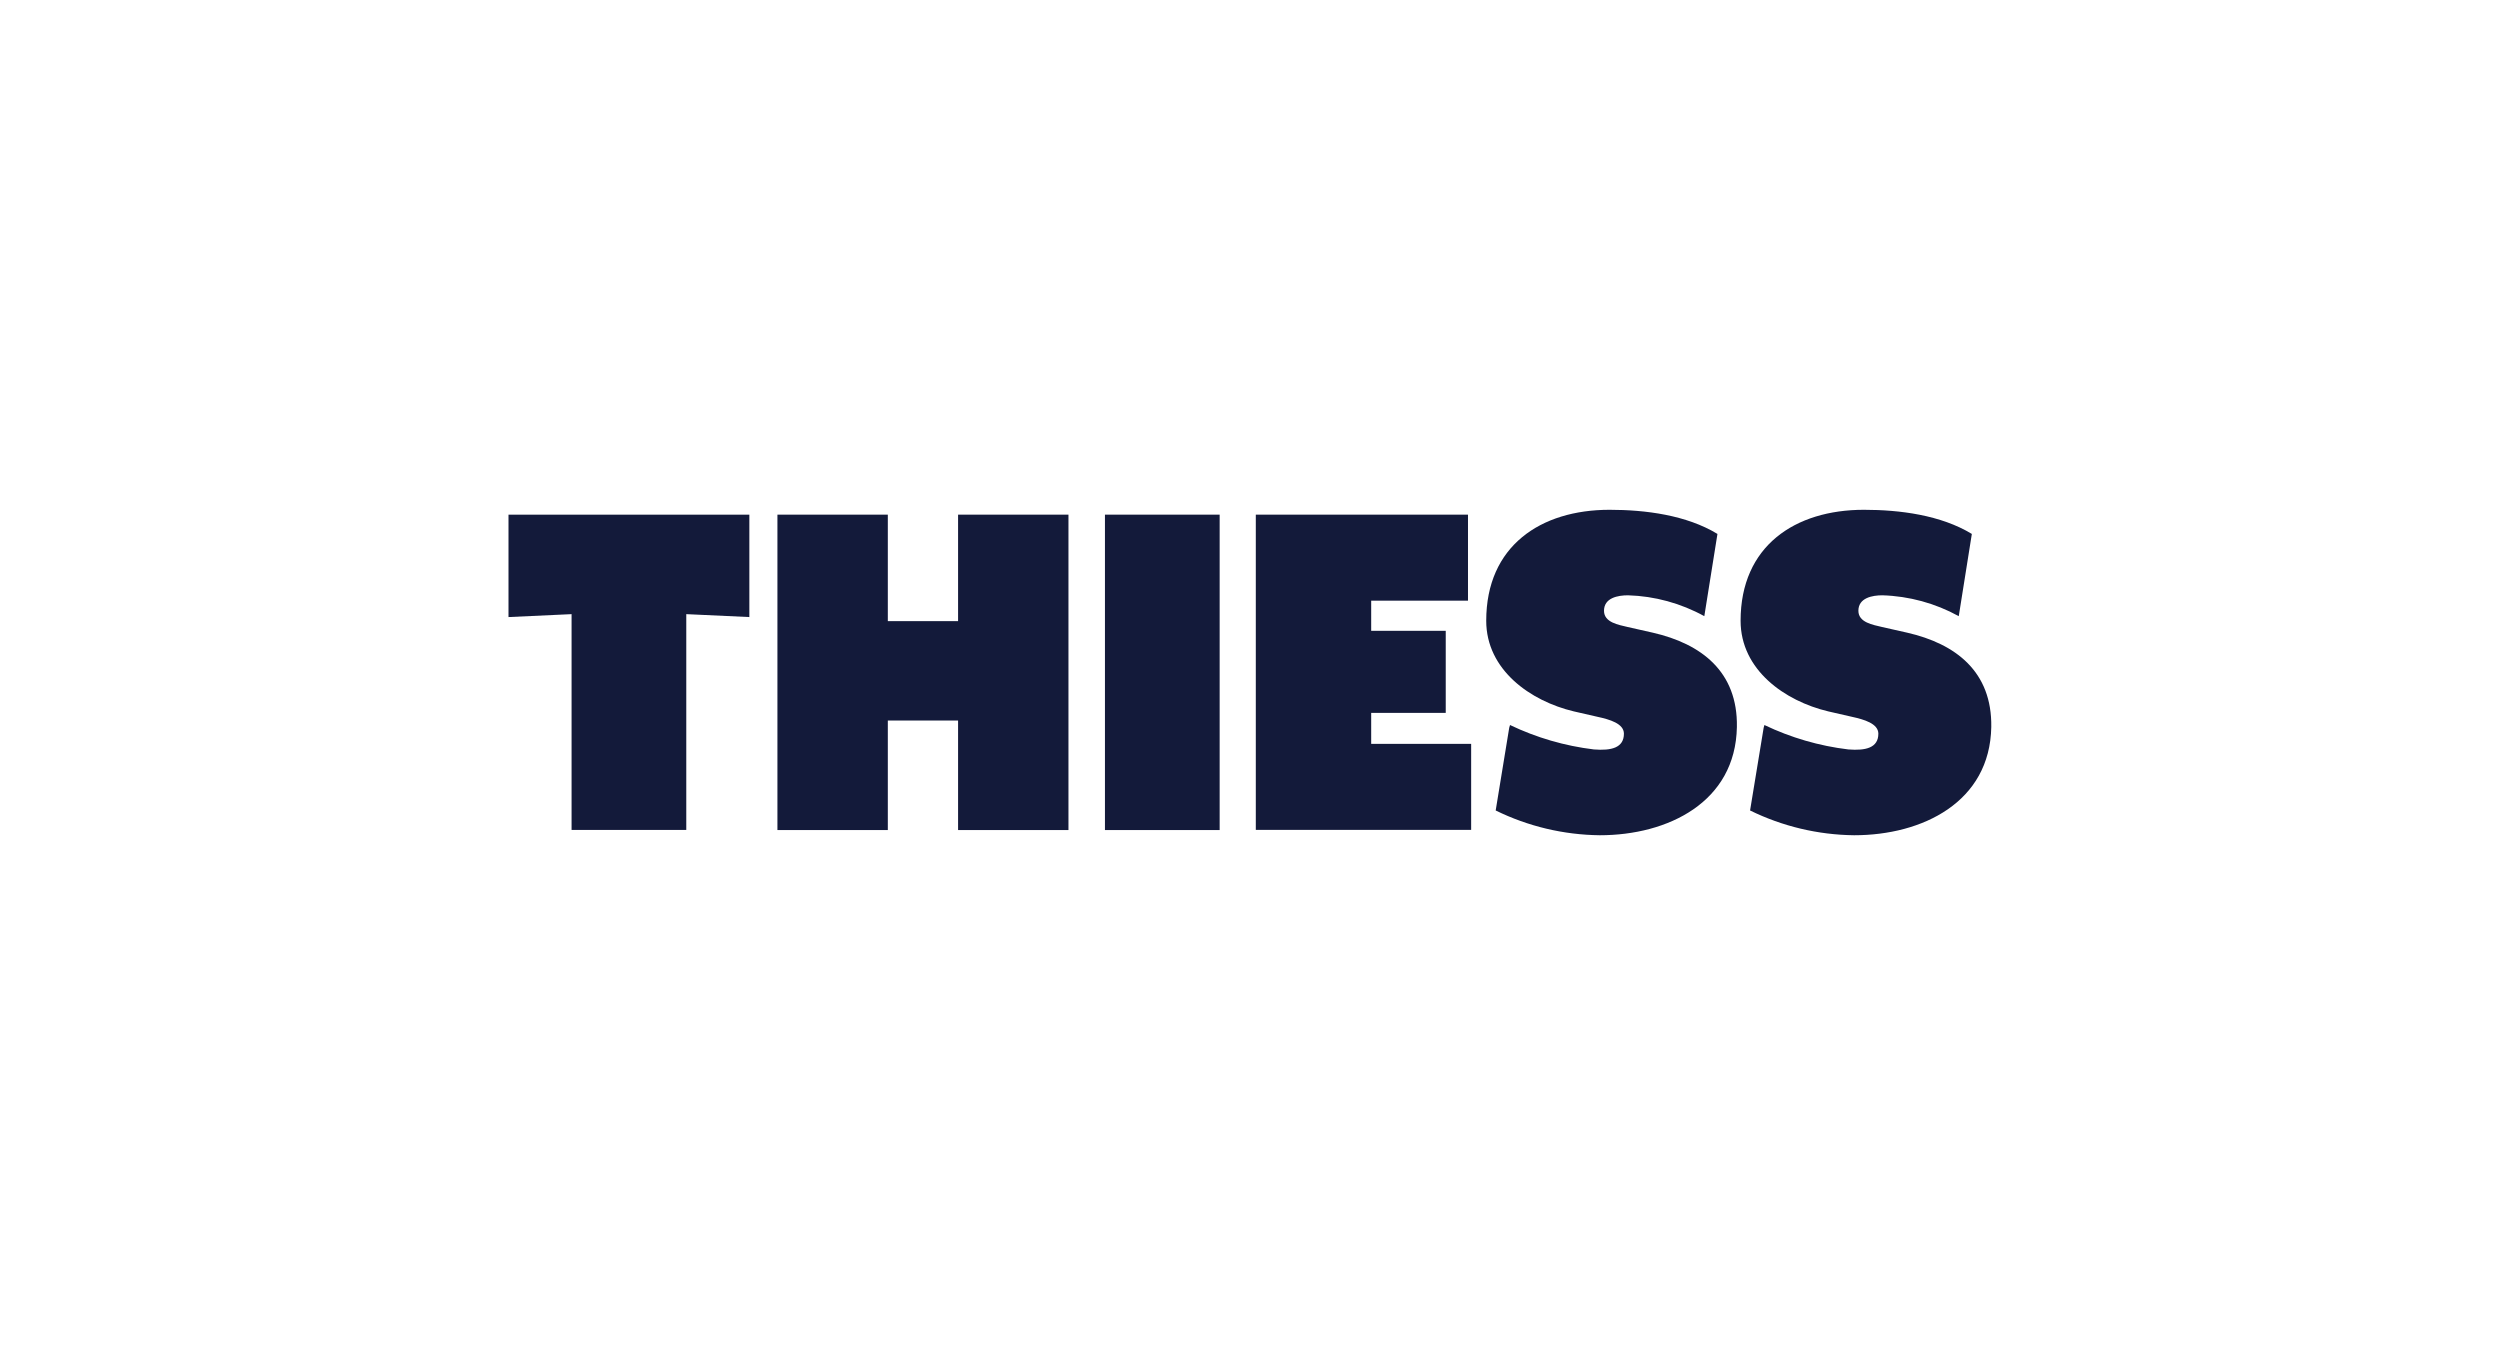
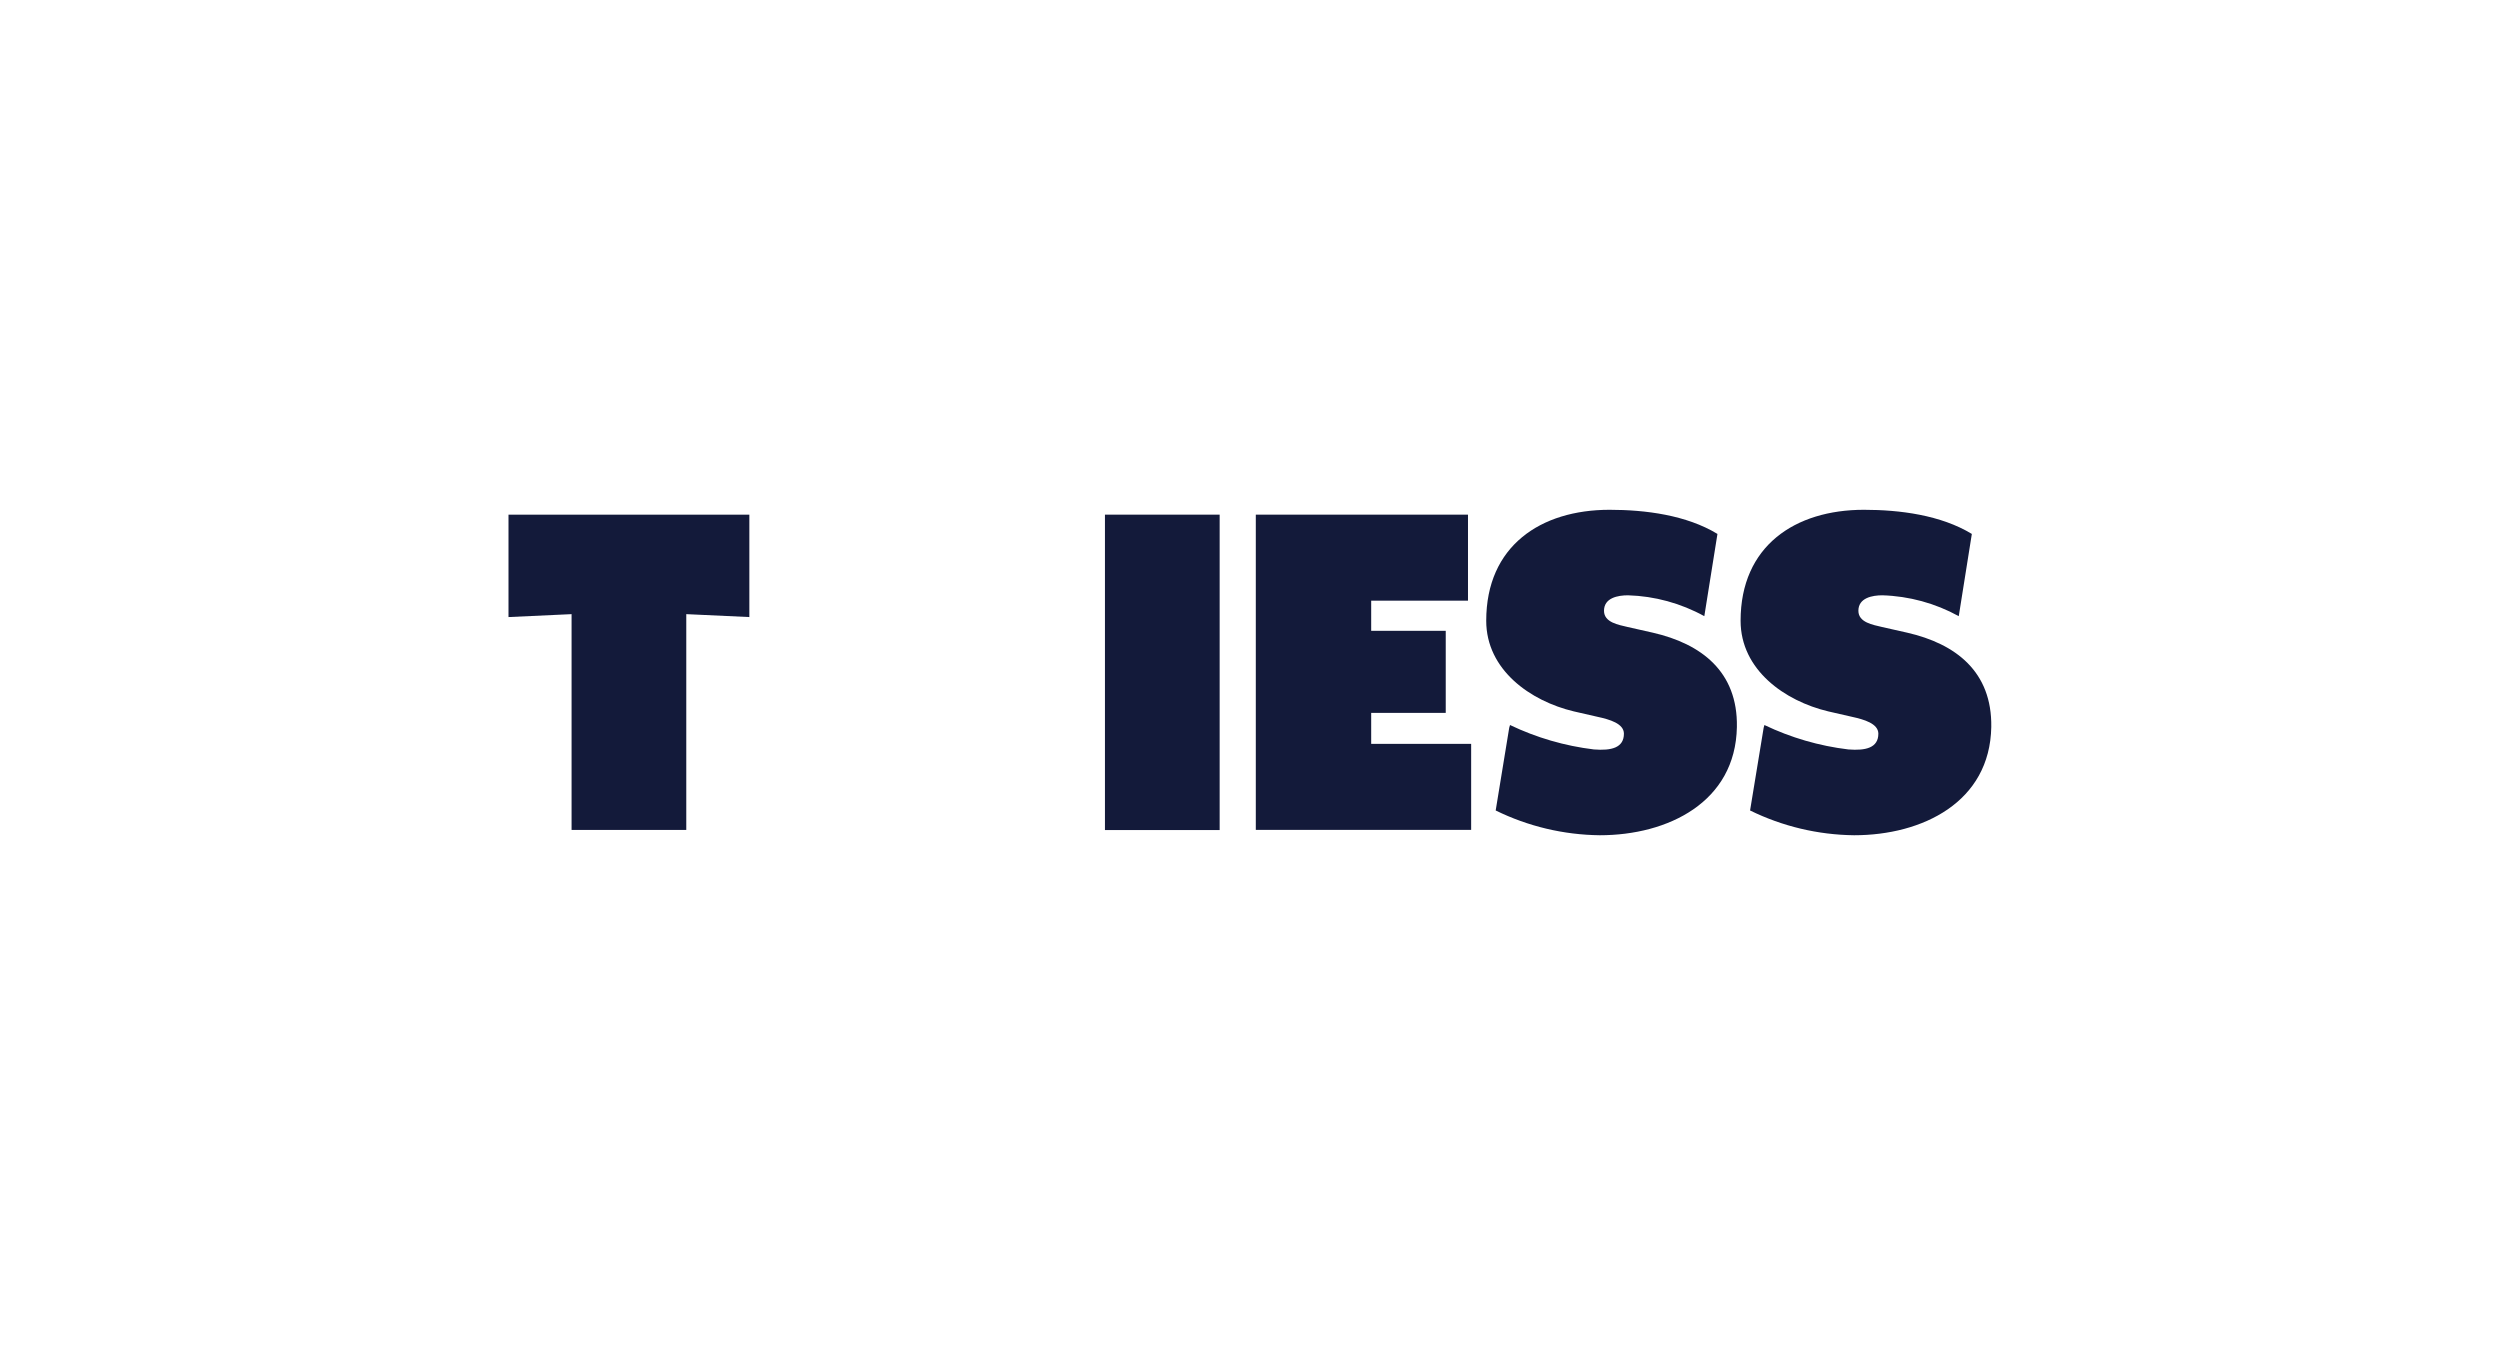
<svg xmlns="http://www.w3.org/2000/svg" width="143" height="77" viewBox="0 0 143 77" fill="none">
  <path d="M29.086 29.438H42.863V35.296L39.255 35.129V47.472H32.694V35.129L29.086 35.296V29.438Z" fill="#131A3A" />
-   <path d="M44.469 29.438H50.783V35.529H54.802V29.438H61.116V47.479H54.802V41.214H50.783V47.479H44.469V29.438Z" fill="#131A3A" />
-   <path d="M63.203 29.438H69.764V47.479H63.203V29.438Z" fill="#131A3A" />
+   <path d="M63.203 29.438H69.764V47.479H63.203Z" fill="#131A3A" />
  <path d="M71.832 29.438H83.969V34.358H78.432V36.083H82.696V40.777H78.432V42.549H84.15V47.469H71.832V29.438Z" fill="#131A3A" />
  <path d="M94.544 36.19L93.091 35.862C92.589 35.74 91.749 35.609 91.749 34.937C91.749 34.195 92.543 34.051 93.121 34.051C94.65 34.096 96.147 34.506 97.487 35.245L98.238 30.541C96.466 29.462 94.118 29.16 92.064 29.16C88.128 29.16 85.012 31.227 85.012 35.508C85.012 38.322 87.544 40.1 90.017 40.69C91.103 40.94 91.156 40.956 91.379 41.002C92.078 41.153 92.884 41.389 92.888 41.963C92.888 42.777 92.169 42.947 91.172 42.868C89.507 42.667 87.886 42.196 86.373 41.471L86.327 41.629L85.553 46.359C87.407 47.269 89.441 47.753 91.507 47.776C95.404 47.776 99.274 45.886 99.35 41.583C99.406 38.417 97.316 36.826 94.544 36.19Z" fill="#131A3A" />
  <path d="M109.095 36.19L107.642 35.862C107.14 35.74 106.3 35.609 106.3 34.937C106.3 34.195 107.097 34.051 107.671 34.051C109.202 34.097 110.7 34.506 112.041 35.245L112.789 30.541C111.017 29.462 108.669 29.16 106.615 29.16C102.679 29.16 99.562 31.227 99.562 35.508C99.562 38.322 102.095 40.1 104.571 40.69C105.654 40.94 105.71 40.956 105.933 41.002C106.628 41.153 107.435 41.389 107.442 41.963C107.442 42.777 106.72 42.947 105.726 42.868C104.06 42.668 102.438 42.196 100.924 41.471L100.881 41.629L100.104 46.359C101.958 47.269 103.992 47.753 106.057 47.776C109.958 47.776 113.825 45.886 113.901 41.583C113.95 38.417 111.867 36.826 109.095 36.19Z" fill="#131A3A" />
</svg>